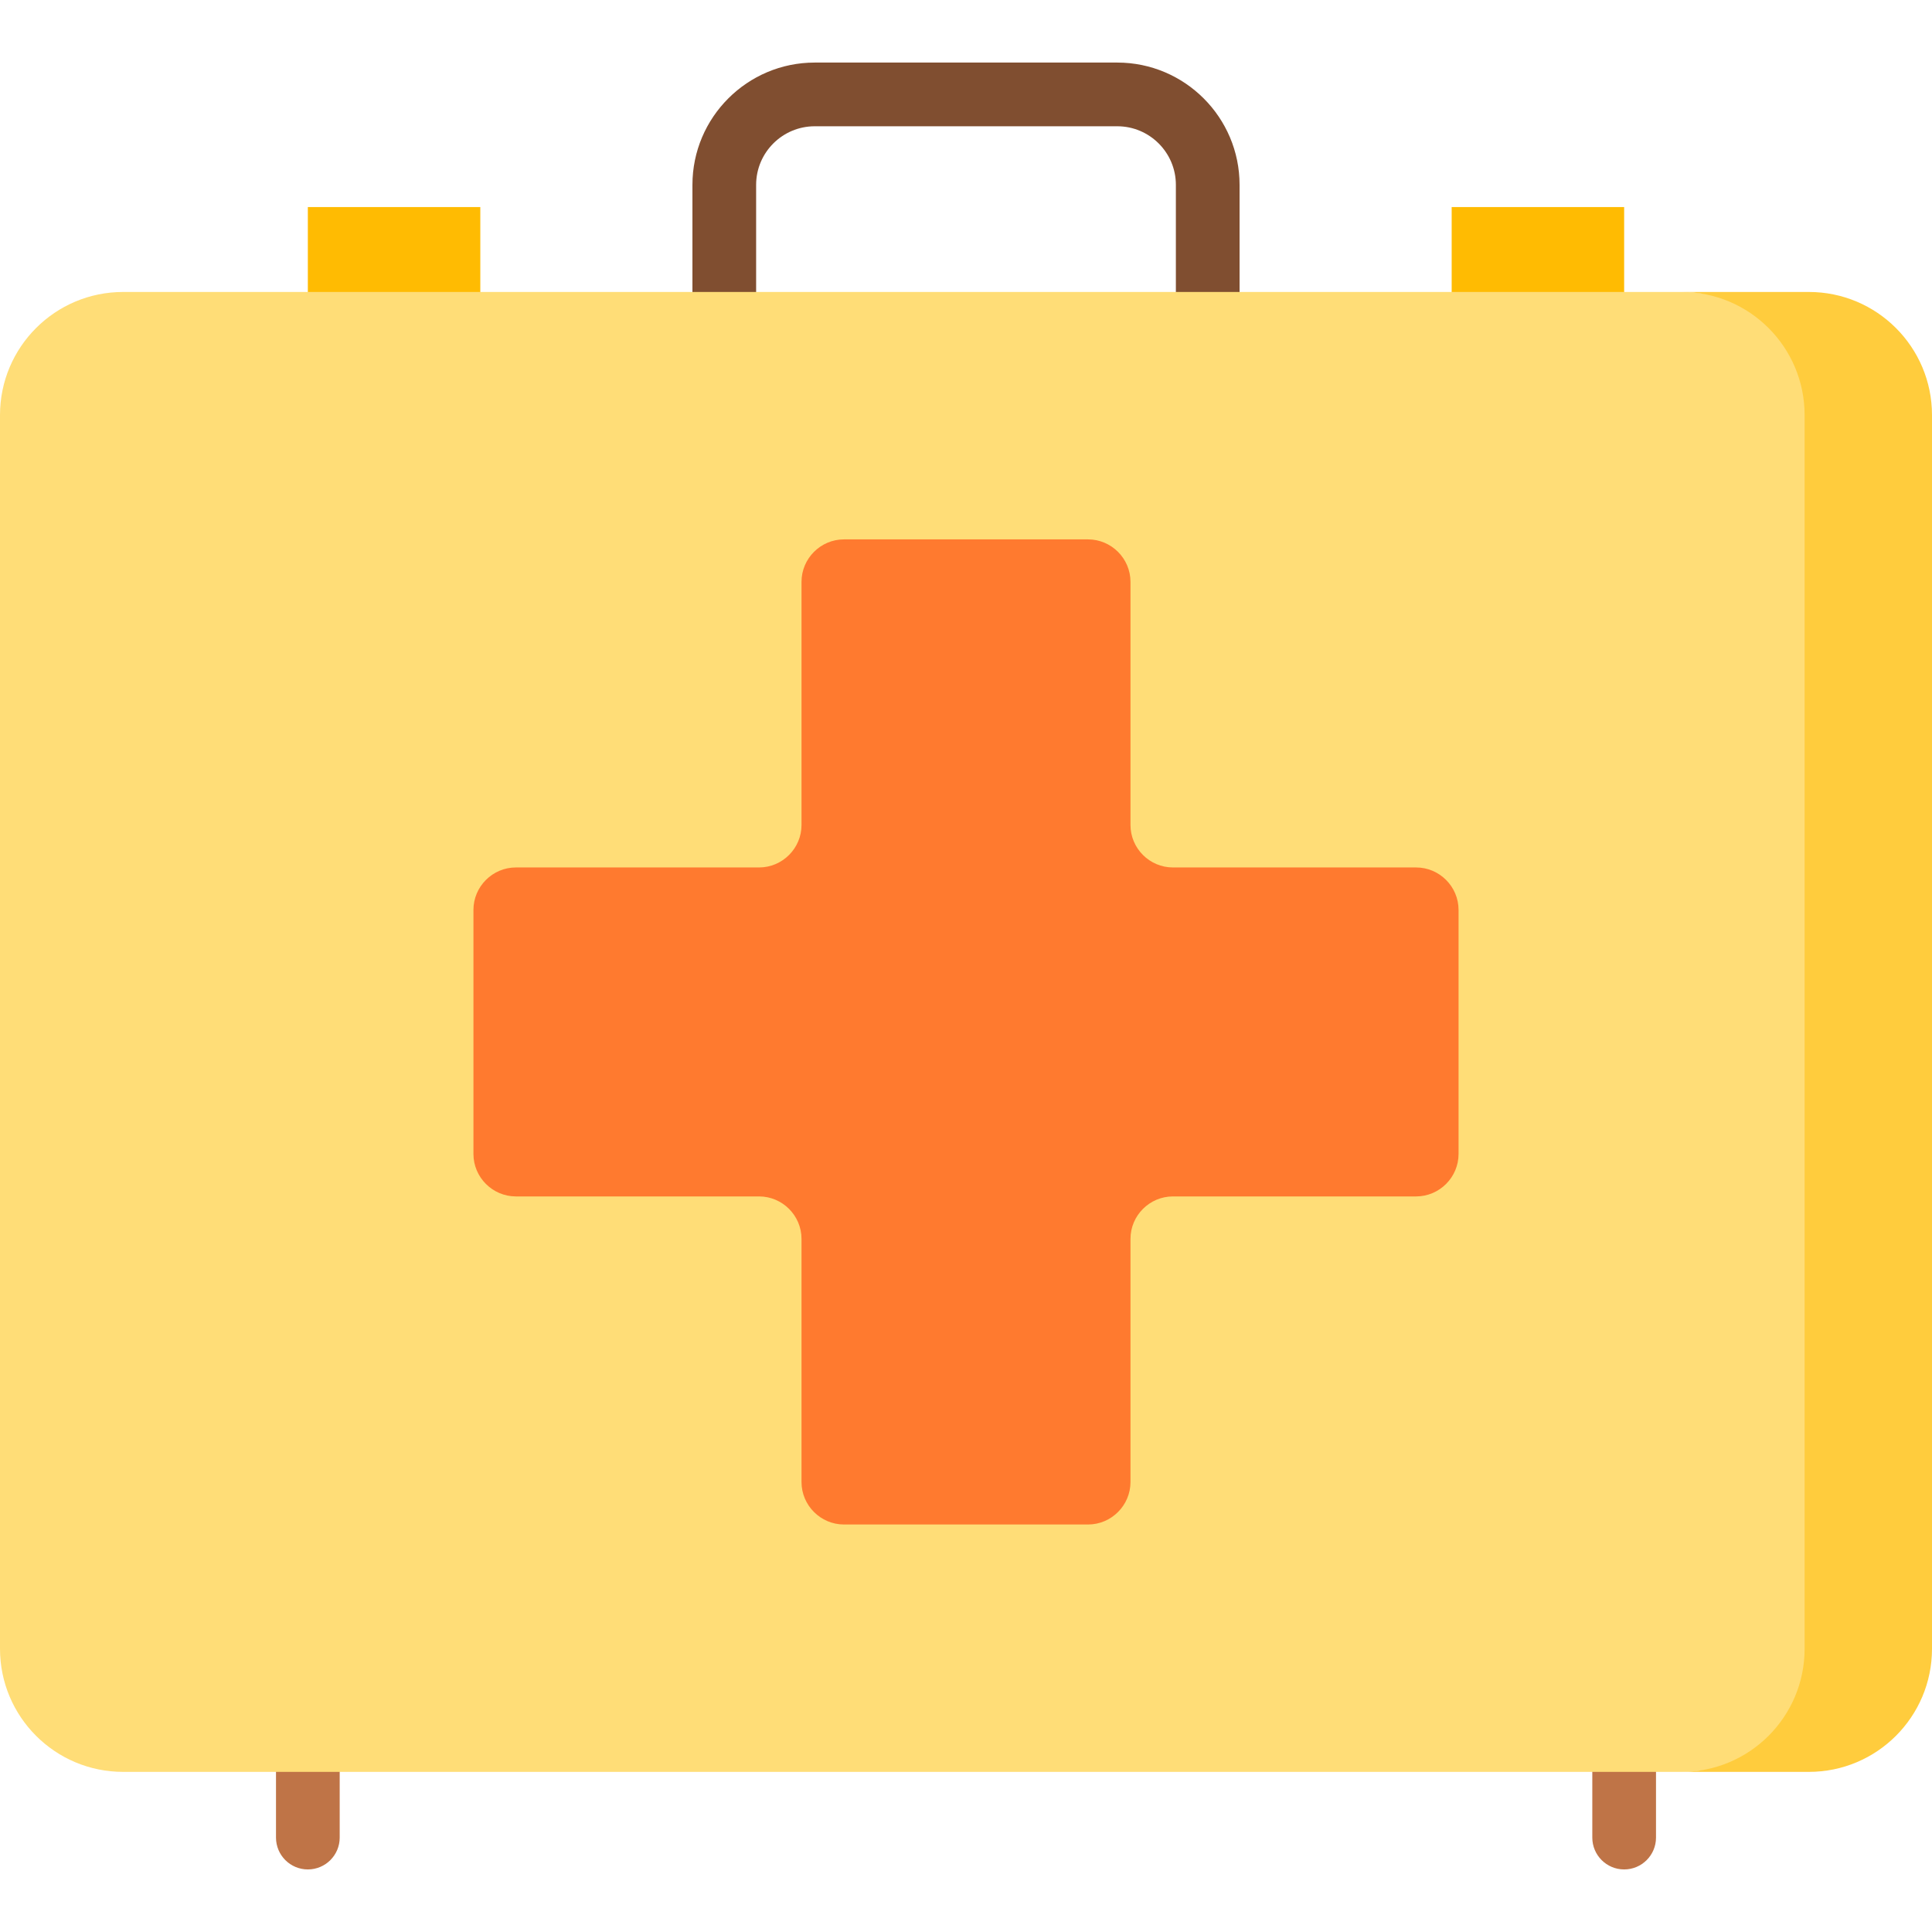
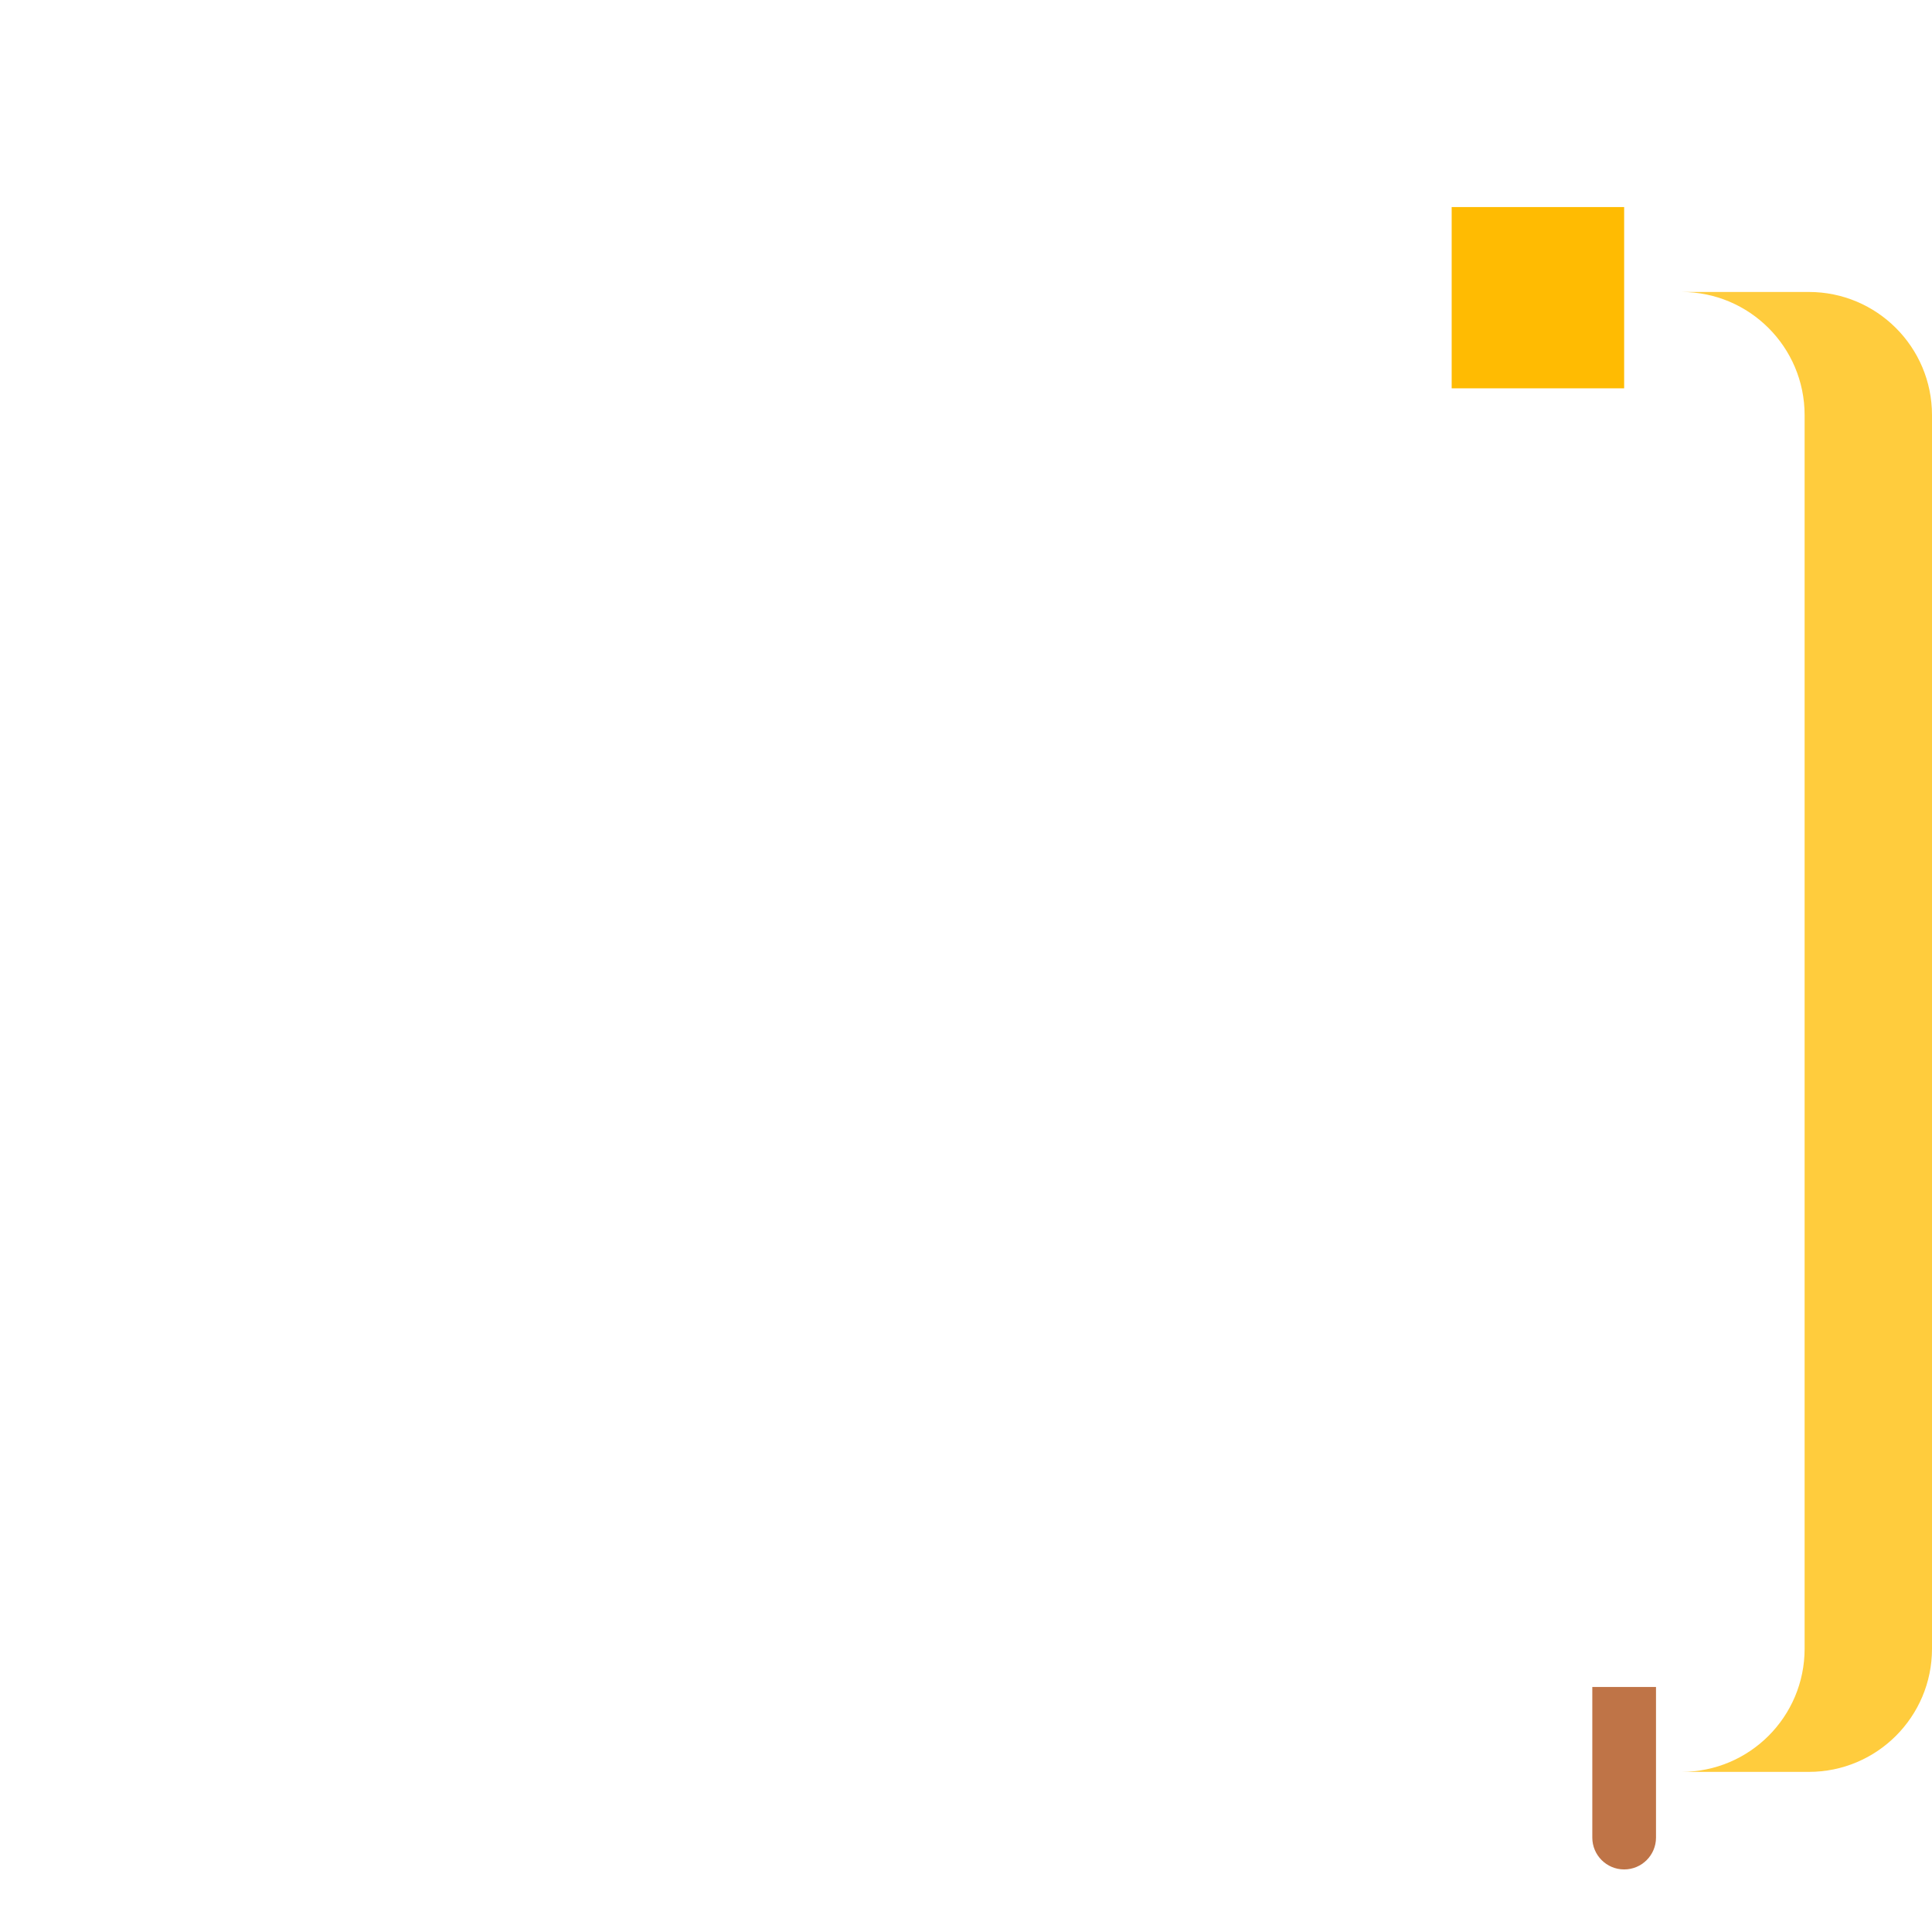
<svg xmlns="http://www.w3.org/2000/svg" version="1.1" id="Layer_1" x="0px" y="0px" viewBox="0 0 512 512" style="enable-background:new 0 0 512 512;" xml:space="preserve">
  <g>
-     <path style="fill:#BF7447;" d="M73.143,447.064v39.915c0,4.661,3.779,8.44,8.44,8.44s8.44-3.779,8.44-8.44v-39.915H73.143z" />
    <path style="fill:#BF7447;" d="M421.978,447.064v39.915c0,4.661,3.779,8.44,8.44,8.44s8.44-3.779,8.44-8.44v-39.915H421.978z" />
  </g>
  <g>
    <rect x="384.709" y="54.873" style="fill:#FFBB02;" width="45.706" height="48.038" />
-     <rect x="81.582" y="54.873" style="fill:#FFBB02;" width="45.706" height="48.038" />
  </g>
-   <path style="fill:#804E30;" d="M200.381,111.137h-16.879V48.989c0-17.869,14.537-32.408,32.408-32.408h80.18  c17.869,0,32.408,14.537,32.408,32.408v62.148h-16.879V48.991c0-8.562-6.967-15.529-15.529-15.529h-80.18  c-8.562,0-15.529,6.965-15.529,15.529L200.381,111.137z" />
-   <path style="fill:#FFDD77;" d="M445.609,77.374H66.391H32.633C14.606,77.374,0,91.992,0,110.007v326.926  c0,18.027,14.606,32.633,32.633,32.633h33.758h379.218c18.027,0,55.138-14.606,55.138-32.633V110.007  C500.747,91.992,463.636,77.374,445.609,77.374z" />
-   <path style="fill:#FF7A2F;" d="M375.279,229.885h-64.437c-6.189,0-11.253-5.064-11.253-11.253v-64.437  c0-6.189-5.064-11.253-11.253-11.253h-64.674c-6.189,0-11.253,5.064-11.253,11.253v64.437c0,6.189-5.064,11.253-11.253,11.253  h-64.437c-6.189,0-11.253,5.064-11.253,11.253v64.674c0,6.189,5.064,11.253,11.253,11.253h64.437  c6.189,0,11.253,5.064,11.253,11.253v64.437c0,6.189,5.064,11.253,11.253,11.253h64.674c6.189,0,11.253-5.064,11.253-11.253v-64.437  c0-6.189,5.064-11.253,11.253-11.253h64.437c6.189,0,11.253-5.064,11.253-11.253v-64.674  C386.532,234.949,381.468,229.885,375.279,229.885z" />
  <path style="fill:#FFCC3D;" d="M512,110.007v326.926c0,18.027-14.606,32.633-32.633,32.633h-33.758  c18.027,0,32.633-14.606,32.633-32.633V110.007c0-18.016-14.606-32.633-32.633-32.633h33.758C497.394,77.374,512,91.992,512,110.007  z" />
  <g>
</g>
  <g>
</g>
  <g>
</g>
  <g>
</g>
  <g>
</g>
  <g>
</g>
  <g>
</g>
  <g>
</g>
  <g>
</g>
  <g>
</g>
  <g>
</g>
  <g>
</g>
  <g>
</g>
  <g>
</g>
  <g>
</g>
</svg>